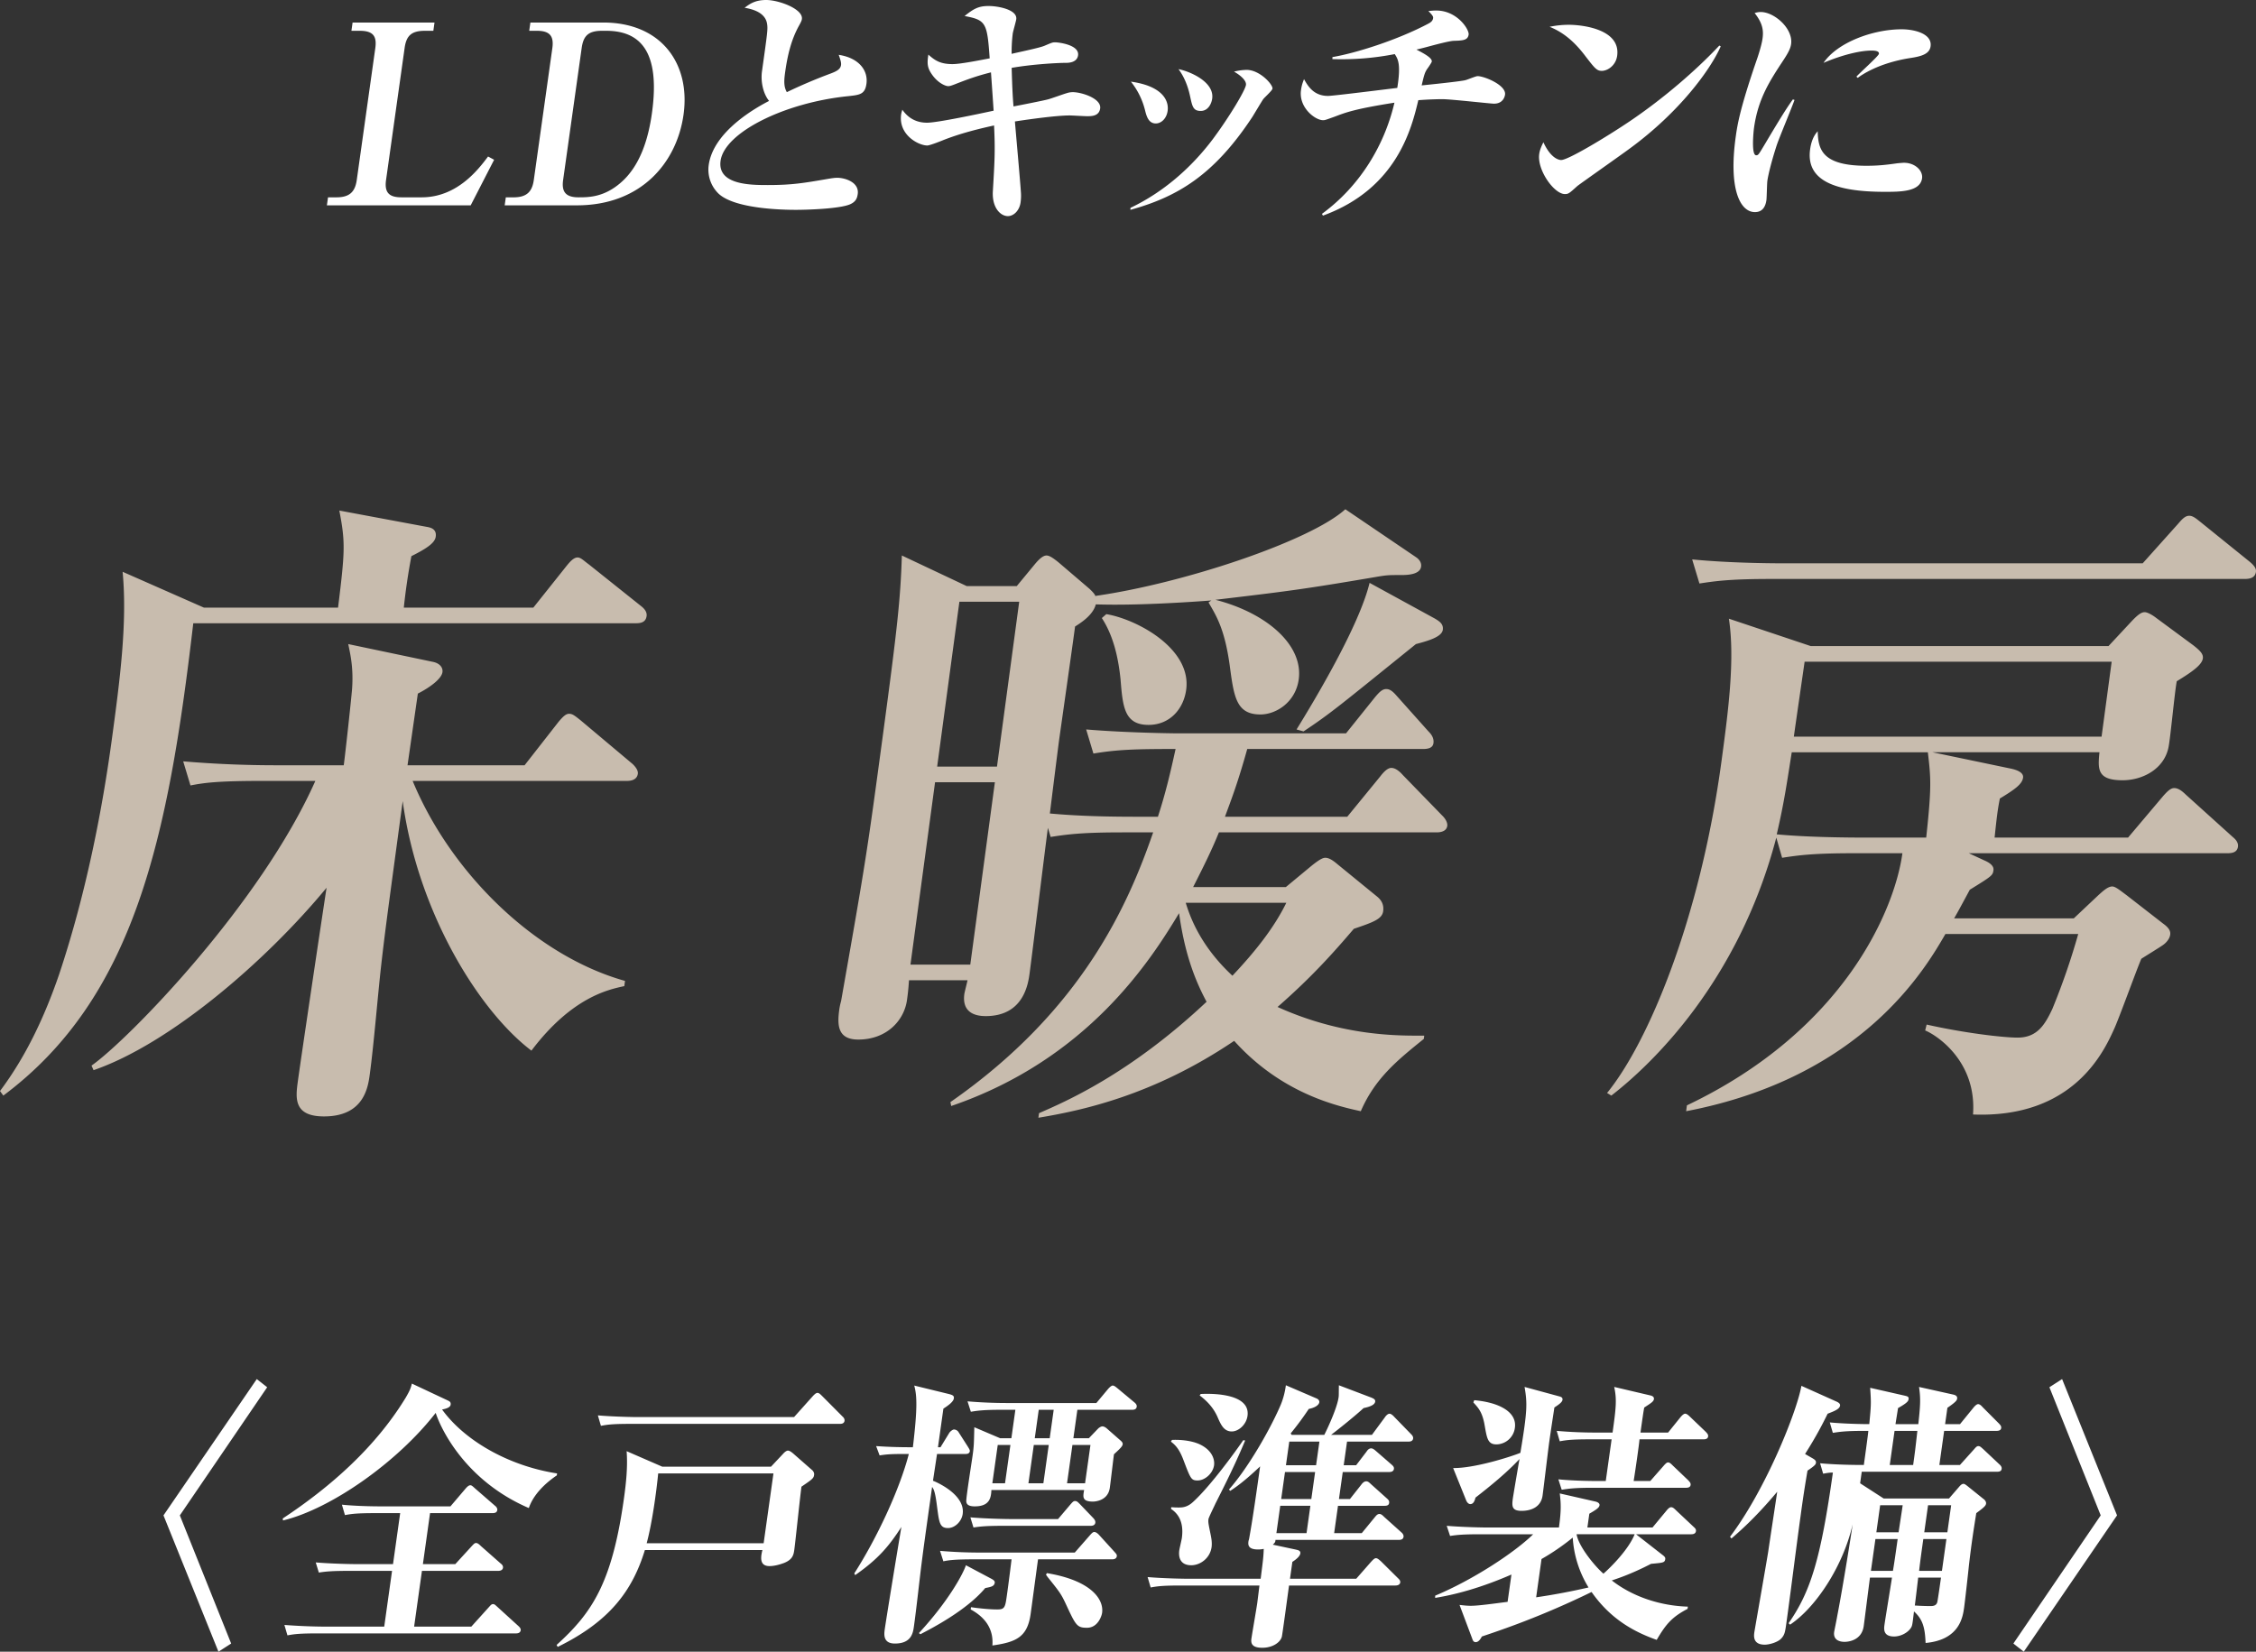
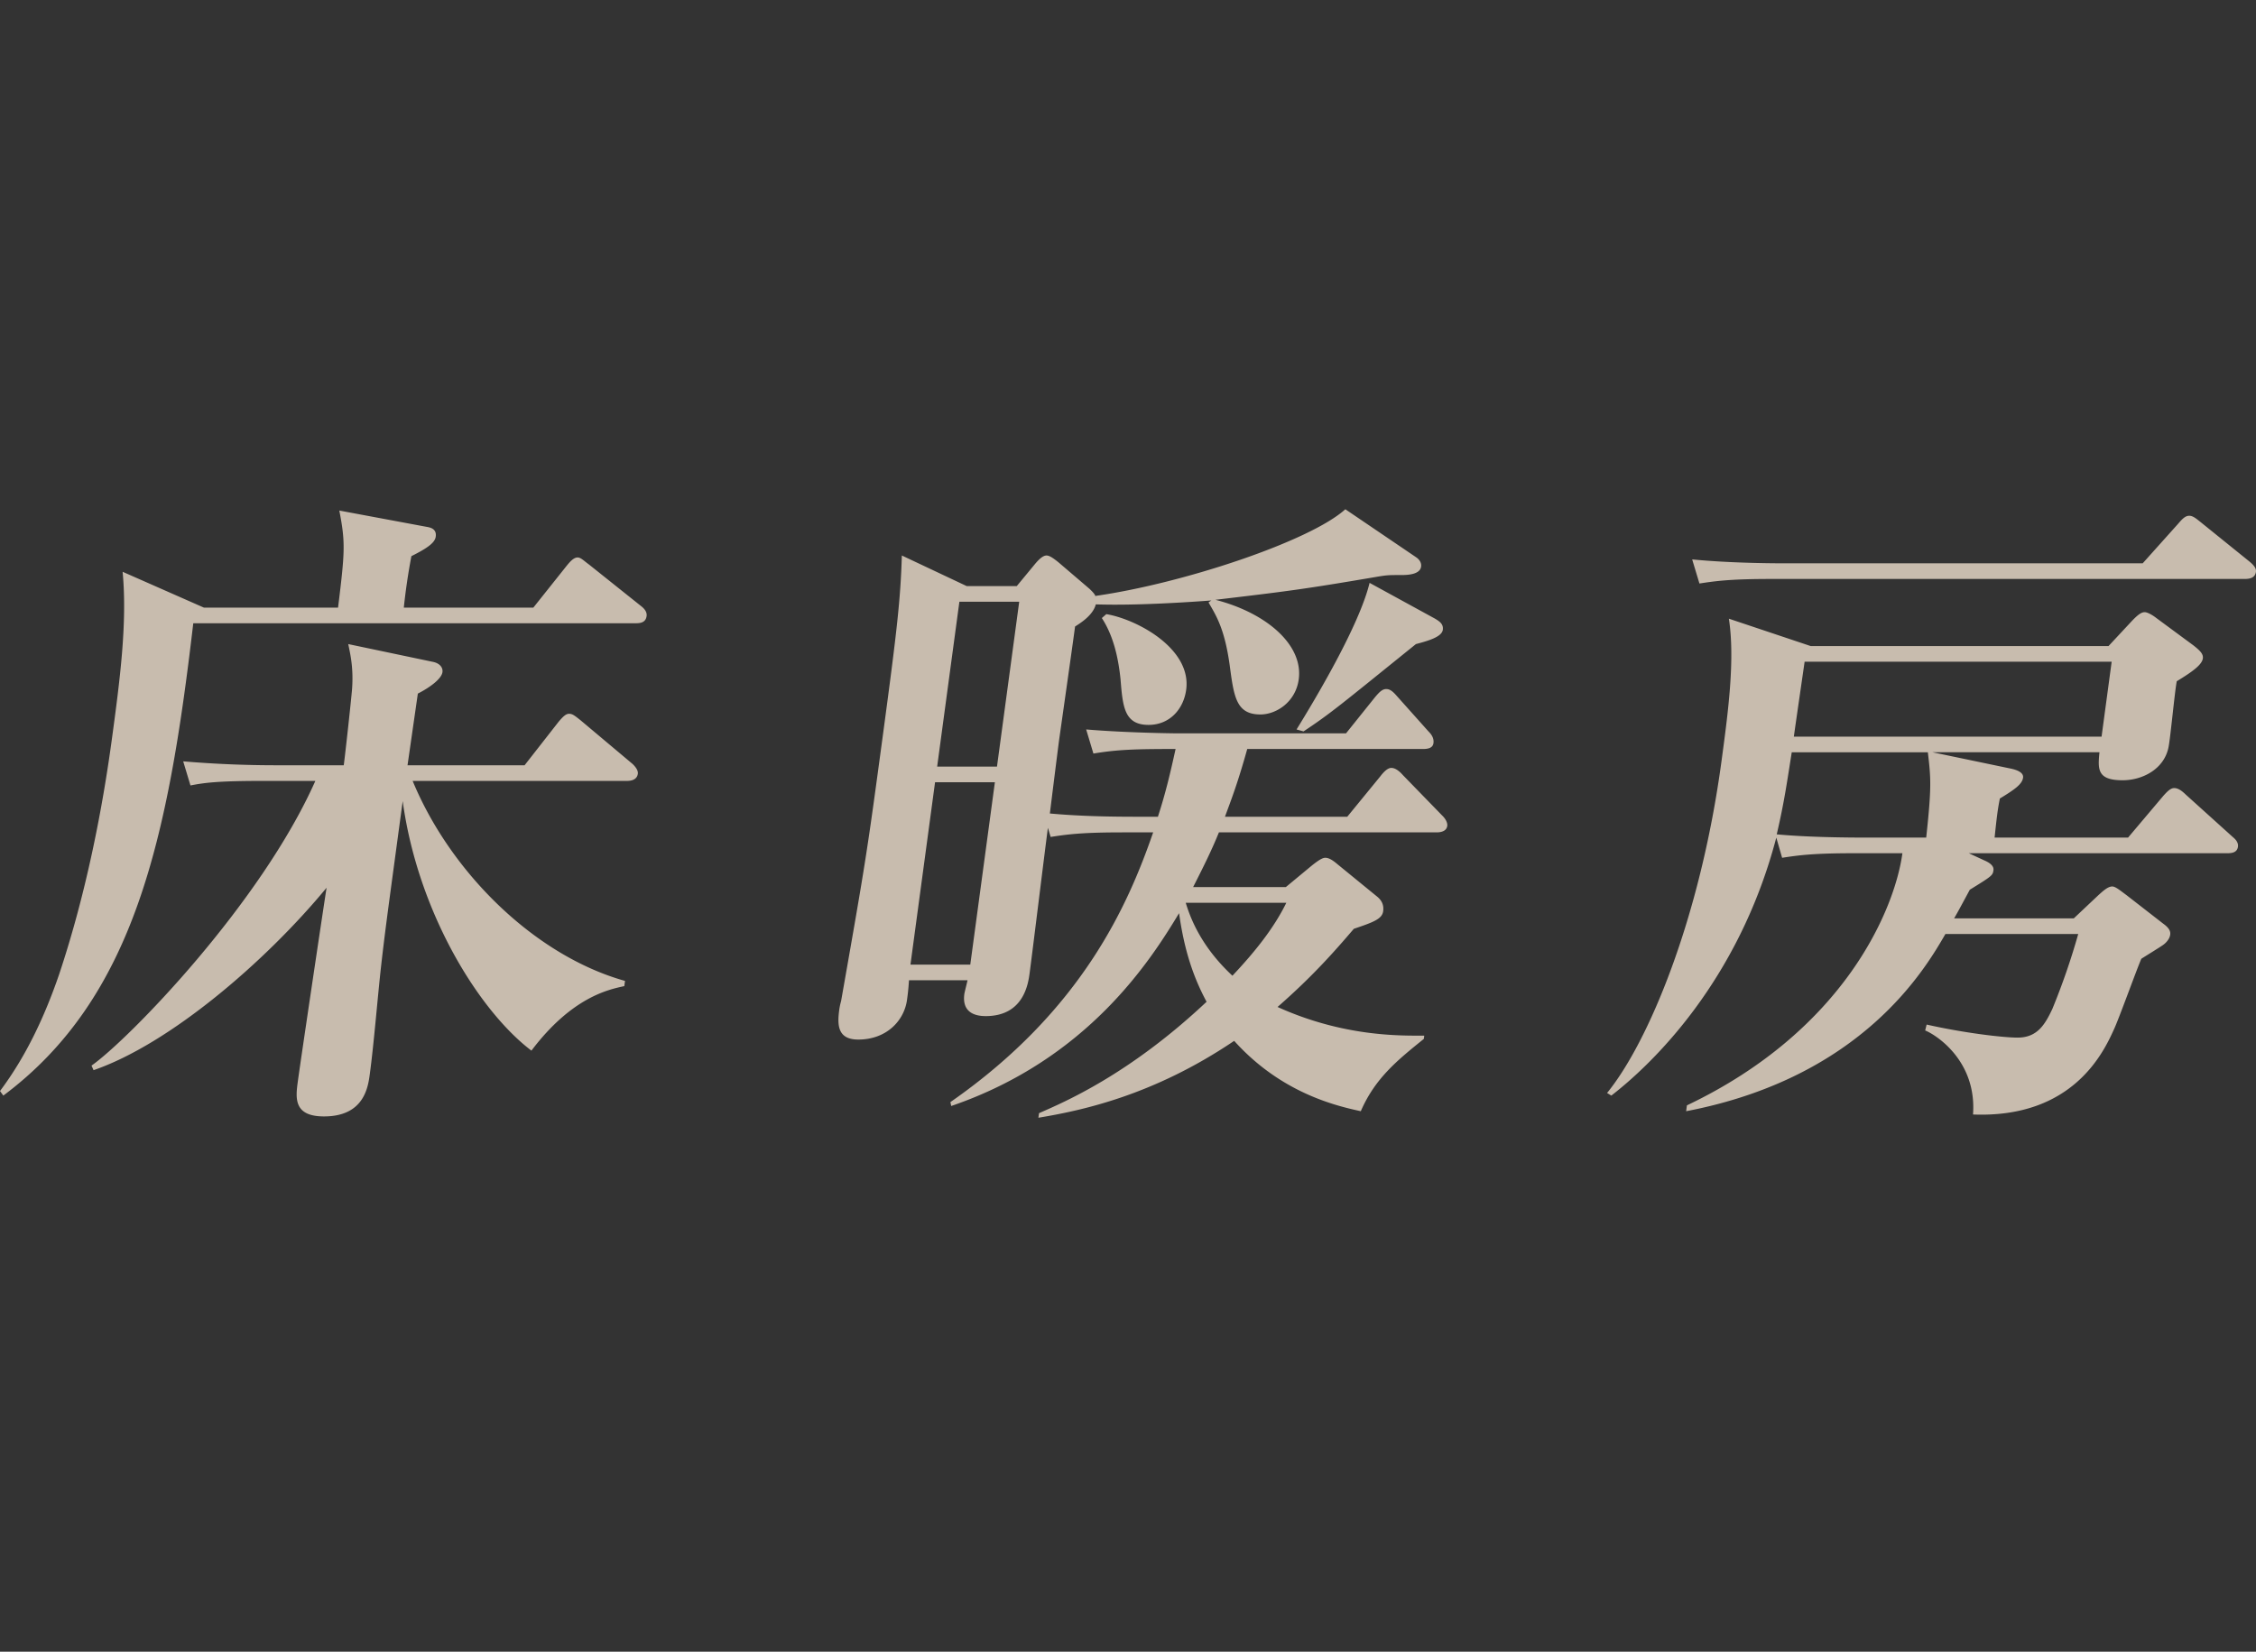
<svg xmlns="http://www.w3.org/2000/svg" width="144.133" height="105.543" viewBox="0 0 144.133 105.543">
  <rect x="0" y="0" width="144.133" height="105.543" fill="#333333" stroke="none" />
-   <path d="M27.686 1.968h-.544c-.88 0-1.185.336-1.292 1.104l-1.186 8.433c-.114.817.213 1.104.982 1.104h1.297c2.29 0 3.649-1.824 4.24-2.608l.386.208-1.497 2.912h-9.187l.072-.512h.543c.816 0 1.185-.336 1.293-1.104l1.185-8.433c.103-.736-.118-1.104-.982-1.104h-.544l.074-.528h5.234l-.074.528zm4.63 10.642h.496c.848 0 1.188-.369 1.292-1.105l1.185-8.433c.107-.768-.165-1.104-.98-1.104h-.497l.074-.528h4.658c3.714 0 5.583 2.64 5.126 5.889-.425 3.024-2.67 5.792-6.816 5.792h-4.61l.072-.512zm6.138-10.642c-.896 0-1.186.352-1.292 1.104l-1.185 8.433c-.106.752.166 1.104.982 1.104.639 0 1.633 0 2.709-.944 1.22-1.056 1.75-2.768 1.981-4.416.56-3.985-.762-5.281-2.923-5.281h-.272zm15.852 11.089c-.681.288-2.74.352-3.458.352-.881 0-3.914-.064-4.945-1.04a2.138 2.138 0 01-.624-1.824c.303-2.16 3.046-3.68 3.857-4.096-.368-.448-.55-1.216-.452-1.904.348-2.48.376-2.673.326-3.009-.112-.8-1.078-.976-1.438-1.04.323-.24.661-.496 1.382-.496.8 0 2.368.576 2.277 1.216-.008.064-.017.128-.188.432-.514.928-.738 1.952-.88 2.96-.065.465-.112.913.108 1.28a32.563 32.563 0 012.827-1.2c.37-.143.597-.271.634-.528.02-.144-.022-.304-.148-.656 1.285.193 1.893.993 1.771 1.857-.094.672-.435.704-1.166.784-4.108.416-7.9 2.336-8.152 4.128-.217 1.552 1.943 1.552 3.031 1.552 1.522 0 2.276-.128 3.768-.384.28-.048.476-.08.651-.08.513 0 1.417.288 1.312 1.04-.041.288-.135.496-.493.656zm15.145-5.632c-.178 0-.955-.048-1.115-.048-.832 0-2.562.24-3.494.384.058.72.34 3.84.379 4.48a3.01 3.01 0 01-.02.705c-.072.512-.441.864-.81.864-.463 0-1.03-.529-.957-1.617.115-1.952.152-2.56.076-4.176-.876.192-2.152.496-3.305.96-.153.064-.813.32-.958.32-.576 0-1.856-.688-1.674-1.984.013-.096.041-.176.075-.304.399.576.94.832 1.58.832.657 0 3.295-.56 4.254-.768-.048-.688-.072-1.088-.17-2.449-.945.24-1.468.433-2.366.785-.169.063-.27.096-.365.096-.192 0-.767-.24-1.164-.944-.204-.369-.161-.673-.105-1.073.425.385.778.608 1.547.608.512 0 1.78-.256 2.371-.367-.16-2.273-.231-2.449-1.603-2.705.576-.464.89-.64 1.53-.64s1.855.24 1.77.848c-.02.144-.206.784-.224.912a9.65 9.65 0 00-.071 1.296c.695-.16 1.784-.384 2.09-.512.458-.192.51-.224.687-.224.224 0 1.562.16 1.467.832-.067.48-.644.48-.772.48-.48 0-2.092.08-3.47.32.04 1.425.076 1.969.118 2.465.346-.064 1.893-.368 2.192-.448.2-.048 1.027-.352 1.208-.4a1.21 1.21 0 01.393-.064c.545 0 1.833.4 1.743 1.04-.07.496-.549.496-.837.496zm11.255-1.088c-.12.176-.603.992-.706 1.152-2.44 3.696-4.765 5.088-7.78 5.92l.004-.128c2.057-.976 3.86-2.528 5.257-4.384 1.026-1.376 2.07-3.105 2.122-3.472.033-.24-.258-.56-.762-.849a3.62 3.62 0 01.8-.111c.848 0 1.692.944 1.656 1.2-.018.127-.51.56-.59.672zm-6.86 1.552c-.464 0-.594-.448-.696-.864a4.738 4.738 0 00-.898-1.808c1.963.272 2.444 1.168 2.346 1.872-.07.496-.416.8-.752.8zm2.865-.8c-.48 0-.536-.288-.672-.912-.21-1.008-.585-1.536-.745-1.76.778.16 2.3.832 2.151 1.888-.04.288-.238.784-.734.784zm18.739-.464c-.208 0-2.76-.288-3.289-.288-.097 0-.673 0-1.546.064-.426 1.776-1.353 5.648-6.094 7.377l-.064-.112c2.39-1.745 3.986-4.337 4.632-7.105-2.538.4-3.113.624-3.824.896-.54.192-.608.224-.736.224-.511 0-1.566-.816-1.41-1.92.046-.336.12-.512.193-.704.256.464.635 1.072 1.532 1.072.256 0 2.08-.224 4.426-.512.248-1.537.036-1.857-.162-2.16a17.725 17.725 0 01-3.982.32l.002-.129c1.509-.256 4.139-1.088 6.11-2.128.155-.08.296-.176.32-.352.012-.08.021-.144-.302-.464.194-.016.324-.032.5-.032 1.345 0 2.118 1.216 2.073 1.536-.052.368-.373.384-.951.4-.307.016-1.139.24-1.505.336a21.43 21.43 0 01-.88.224c.463.24 1.015.529.982.768-.01.064-.23.385-.29.464-.163.24-.2.4-.357 1.057.487-.048 2.518-.257 2.8-.336.134-.032.661-.256.772-.256.433 0 1.84.576 1.755 1.184-.007.048-.08.576-.705.576zm8.632 2.896c-.518.384-3.2 2.272-3.31 2.368-.513.464-.568.512-.793.512-.688 0-1.785-1.536-1.64-2.56.043-.304.176-.56.265-.752.516 1.12 1.074 1.136 1.138 1.136.448 0 2.914-1.488 4.363-2.464 2.159-1.456 4.235-3.249 5.74-4.849l.09.048c-.637 1.457-2.607 4.193-5.853 6.561zm-1.747-4.993c-.32 0-.455-.176-1.024-.912-.647-.864-1.355-1.52-2.309-1.904a6.114 6.114 0 011.218-.128c.896 0 3.337.288 3.098 1.984-.088.624-.615.96-.983.96zm11.193 4.705c-.362 1.104-.564 1.968-.613 2.32-.027.192-.037 1.056-.061 1.232-.05.352-.205.768-.733.768-.975 0-1.688-1.536-1.225-4.832.105-.752.269-1.808 1.4-5.073.142-.432.27-.896.308-1.168.073-.512.027-.976-.504-1.648.117-.032.217-.064.394-.064.864 0 2.076 1.056 1.937 2.048-.036.256-.153.512-.478 1.008-.875 1.329-1.627 2.465-1.89 4.337-.038.272-.184 1.76.136 1.76.144 0 .149-.032.61-.8 1.195-2.016 1.473-2.4 1.733-2.768l.107.032c-.16.464-.982 2.432-1.12 2.848zm6.874 3.024c-3.233 0-5.032-.752-4.755-2.72.101-.72.366-1.008.483-1.152.03 1.152.266 2.208 3.114 2.208.769 0 1.306-.064 1.976-.16.177-.016.355-.032.42-.032.72 0 1.225.512 1.158.992-.122.864-1.387.864-2.396.864zm1.618-8.545c-2.014.32-3.1 1.088-3.332 1.265l-.084-.08c.21-.24 1.417-1.313 1.437-1.457.03-.208-.339-.208-.482-.208-.737 0-1.898.289-3.056.784.889-1.312 3.167-2.144 4.991-2.144.832 0 1.96.288 1.848 1.088-.068.48-.554.64-1.322.752zM14.769 105.022l-.812.521-3.512-8.71 5.96-8.71.665.522-5.58 8.188 3.279 8.189zm19.018-8.657c-4.092-1.763-5.638-5.11-5.951-6.082-2.441 3.149-6.696 6.136-9.754 6.874l-.018-.126c3.098-2.051 5.936-4.571 7.856-7.72.283-.486.32-.612.396-.9l2.297 1.08c.118.054.201.108.178.27-.027.198-.362.27-.547.306 1.416 1.961 4.212 3.599 7.348 4.085l-.018.126c-.754.504-1.507 1.242-1.787 2.087zm-.82 8.009h-12.64c-1.098 0-1.499.036-1.962.126l-.195-.666a38.06 38.06 0 002.542.108h3.836l.5-3.564H22.33c-1.099 0-1.5.037-1.96.109l-.198-.648c1.086.09 2.345.108 2.542.108h2.395l.458-3.258h-1.566c-1.099 0-1.501.036-1.963.126l-.194-.666c1.065.108 2.343.108 2.54.108h4.394l.949-1.115c.109-.126.214-.234.322-.234.072 0 .12.036.296.198l1.283 1.115c.099.072.155.18.143.27-.025.18-.19.198-.316.198h-3.98l-.457 3.258h2.07l1.021-1.116c.149-.162.213-.234.303-.234.108 0 .203.09.315.198l1.265 1.116c.098.071.157.162.143.27-.024.162-.19.197-.3.197h-4.878l-.5 3.564h3.654l1.088-1.206c.149-.162.196-.234.303-.234.09 0 .137.054.297.198l1.324 1.206c.08.072.157.162.143.27-.024.162-.172.198-.298.198zm18.238-9.376c-.09.63-.38 3.473-.46 4.049-.044.306-.106.611-.657.828-.286.107-.623.198-.929.198-.684 0-.539-.648-.45-1.026h-7.508c-.799 2.61-2.263 4.57-5.57 6.19l-.071-.125c2.247-2.034 3.54-3.924 4.3-9.34.142-1.009.25-2.034.175-3.042l2.275.99h6.95l.761-.81c.109-.126.229-.216.319-.216s.207.072.351.198l1.17 1.026c.098.072.17.198.152.324-.03.216-.091.27-.808.756zm2.454-4.013H40.354c-1.1 0-1.5.035-1.962.126l-.195-.667c1.084.09 2.343.108 2.541.108h9.993l1.175-1.313c.084-.09.213-.234.322-.234.107 0 .2.108.295.198l1.325 1.332c.065.054.123.162.109.252-.025.18-.19.198-.298.198zm-4.244 3.167h-7.364c-.123 1.26-.399 3.221-.736 4.463h7.473l.627-4.463zm11.153 3.491c-.521 0-.564-.342-.687-1.26-.125-1.025-.21-1.206-.33-1.367-.483 3.437-.535 3.815-.696 5.075-.13 1.061-.316 2.77-.465 3.833-.059.414-.155 1.098-1.217 1.098-.775 0-.689-.612-.646-.918.096-.684.868-5.4 1.063-6.533-.781 1.206-1.457 2.034-2.954 3.078l-.056-.108c1.452-2.268 2.897-5.364 3.484-7.631h-.45c-.773 0-1.067.036-1.417.09l-.222-.594a31.25 31.25 0 002.024.072h.324c.296-2.484.265-3.293.086-3.941l2.21.54c.278.072.344.126.32.288-.033.234-.449.504-.667.648l-.346 2.465h.162l.561-.918c.07-.108.228-.216.3-.216.109 0 .242.072.299.18l.576.9c.088.144.147.234.137.306-.024.162-.169.18-.295.18h-1.8l-.259 1.71c.155.054 2.075.863 1.898 2.123-.068.486-.505.9-.937.9zm2.378 3.833c-1.19 1.422-3.383 2.556-4.141 2.951l-.098-.071c1.932-2.088 2.844-3.834 3.004-4.337l1.625.863c.168.09.23.162.217.252-.033.234-.237.27-.607.342zm8.109-1.835h-4.736c-.071.504-.397 2.951-.473 3.491-.207 1.476-.918 1.8-2.444 2.015.096-1.187-.617-1.889-1.386-2.303l.02-.144c.495.072 1.187.144 1.672.144.343 0 .477-.054.552-.468.037-.126.261-1.854.367-2.735h-2.395c-1.26 0-1.609.054-1.962.126l-.212-.666c.854.072 1.694.108 2.56.108h6.048l.945-1.08c.171-.198.23-.234.303-.234.107 0 .236.108.315.198l.982 1.08c.093.108.156.162.14.27-.025.18-.206.198-.296.198zm1.254-9.556h-3.477l-.255 1.817h.99l.57-.594c.064-.072.203-.162.293-.162.107 0 .206.072.255.108l.881.774c.13.108.173.18.16.27-.017.126-.183.288-.556.63-.043.306-.217 1.8-.265 2.142-.124.881-1.043.881-1.078.881-.703 0-.641-.305-.563-.738H63.34c-.027.45-.074 1.044-1.065 1.044-.467 0-.55-.18-.54-.377.019-.397.333-2.376.397-2.826.094-.666.09-.774.116-1.854l1.648.702h.72l.255-1.817h-.88c-1.262 0-1.614.071-1.964.126l-.213-.666c.837.072 1.696.108 2.561.108h5.67l.736-.882c.108-.126.232-.234.304-.234.107 0 .203.09.316.18l1.08.9c.13.108.153.198.143.27-.028.198-.208.198-.315.198zm-2.627 7.414h-5.528c-1.1 0-1.5.036-1.96.108l-.197-.648c1.067.09 2.343.108 2.542.108h3.06l.778-.918c.129-.144.195-.234.303-.234.127 0 .187.072.314.198l.863.9c.079.09.137.18.122.288-.022.162-.172.198-.297.198zm-5.127-5.165h-.81l-.345 2.448h.81l.345-2.448zm2.449 0h-.955l-.344 2.448h.955l.344-2.448zm.316-2.25h-.955l-.255 1.818h.955l.255-1.817zm2.13 13.93c-.648 0-.718-.144-1.368-1.548-.304-.648-.428-.792-1.147-1.691-.017-.019-.06-.09-.107-.145l.053-.108c2.832.468 3.652 1.674 3.531 2.538-.03.216-.278.954-.962.954zm.218-11.68h-1.152l-.344 2.448h1.152l.344-2.448zm19.493 8.98h-6.806c-.043.306-.417 3.096-.46 3.276-.108.378-.603.702-1.25.702-.631 0-.74-.252-.694-.576.051-.36.33-1.962.375-2.286l.139-1.116h-4.986c-1.1 0-1.501.036-1.964.126l-.195-.665c1.069.09 2.344.107 2.543.107h4.68c.157-1.241.176-1.367.197-1.907-.111.018-.203.036-.365.036-.648 0-.642-.306-.611-.522.007-.054.033-.108.044-.18.23-1.26.483-3.06.7-4.607-1.059 1.008-1.635 1.385-1.912 1.566l-.076-.09c1.304-1.476 2.726-4.032 3.322-5.453.194-.486.273-.918.312-1.206l1.971.846c.085.036.18.126.165.234-.027.198-.302.36-.673.432-.364.54-.633.917-1.156 1.565l.06.09h2.088c.274-.54.825-1.763.912-2.393.019-.126.01-.198.019-.774l2.086.792c.067.036.257.09.234.252-.033.234-.408.342-.742.414-.642.593-1.876 1.565-2.077 1.71h2.611l.824-1.117c.022-.035.158-.233.301-.233.109 0 .25.143.297.198l1.085 1.115c.127.126.132.216.124.27-.025.18-.19.198-.297.198h-3.925l-.213 1.512h.793l.66-.864c.048-.072.14-.216.302-.216.126 0 .251.126.317.18l.994.864c.08.072.16.144.142.27-.023.162-.171.198-.297.198h-2.972l-.243 1.727h.702l.724-.917c.066-.09.175-.216.32-.216.125 0 .218.107.298.18l1.023.917c.08.072.16.144.139.289-.022.161-.169.18-.295.18h-2.972l-.245 1.745h1.765l.826-1.008c.064-.072.156-.216.3-.216.126 0 .22.108.315.198l1.103.99c.064.054.14.162.124.27-.025.18-.19.198-.298.198h-7.886c.003.108-.025.18-.169.306l1.433.306c.14.036.353.054.325.252-.025.18-.252.378-.508.54l-.152 1.08h4.231l.964-1.099c.106-.107.194-.215.302-.215.108 0 .25.144.314.198l1.09 1.08c.08.071.158.161.143.27-.023.161-.19.197-.299.197zm-12.65-6.712c-.413 0-.45-.126-.898-1.296-.275-.738-.531-.972-.805-1.188l.069-.108c.345-.018 1.135 0 1.744.27.863.396.99 1.026.944 1.35-.073.522-.586.972-1.053.972zm1.143 1.475c-.053.126-.43.882-.445.99-.028.198-.005.288.133.972.043.216.107.522.064.828-.1.702-.72 1.152-1.296 1.152-.864 0-.794-.756-.766-.954.017-.126.147-.666.162-.774.175-1.242-.428-1.692-.69-1.872l.014-.108c.268.018.358.018.465.018.217 0 .54 0 .913-.342 1.155-1.043 2.857-3.419 3.222-3.959l.123.018c-.57 1.368-1.15 2.556-1.899 4.031zm1.043-4.607c-.504 0-.695-.432-.9-.9-.338-.791-.926-1.223-1.152-1.403l.066-.09c.291-.018 3.21-.162 2.99 1.403-.079.558-.571.99-1.004.99zm5.022 4.751h-1.926l-.245 1.746h1.926l.245-1.746zm.303-2.16h-1.925l-.243 1.728h1.925l.243-1.727zm.274-1.943H82.37l-.213 1.512h1.926l.213-1.512zm21.549 12.67c-1.372-.486-2.917-1.278-4.161-3.06-3.247 1.584-5.78 2.43-7.007 2.844-.073.126-.196.36-.394.36-.143 0-.182-.108-.208-.18l-.826-2.196c.213.018.425.054.713.054.504 0 1.497-.144 2.357-.252l.245-1.745c-2.434 1.061-4.135 1.367-4.873 1.493l.002-.144c2.411-1.008 5.069-2.753 6.26-3.923h-3.349c-1.098 0-1.5.036-1.96.108l-.215-.648c1.086.09 2.362.108 2.56.108h4.61c.154-1.098.129-1.565.052-2.177l2.287.521c.086.018.275.09.254.234-.022.162-.22.288-.651.54l-.124.882h4.16l.865-1.044c.198-.252.287-.252.324-.252.108 0 .188.072.315.198l1.129 1.062c.08.072.16.144.142.27-.023.162-.171.198-.298.198h-3.529l1.752 1.368c.08.072.127.126.115.216-.034.233-.124.233-.909.306-1.32.684-2.243.971-2.507 1.061 1.314 1.026 3.067 1.62 4.86 1.674l-.02.144c-1.01.522-1.403 1.008-1.971 1.98zM99.307 89.94c-.048.342-.19 1.223-.327 2.195-.076.54-.36 2.951-.428 3.437-.102.72-.713.972-1.343.972s-.623-.306-.553-.81c.026-.18.35-2.105.423-2.501-.846.9-1.843 1.71-2.812 2.465-.041.162-.113.414-.329.414-.126 0-.216-.126-.257-.216l-.842-2.087c1.402.018 3.78-.756 4.296-.972.452-2.7.445-3.167.268-4.211l2.186.594c.139.036.259.072.236.234-.022.162-.28.324-.518.486zm-3.699 2.357c-.557 0-.61-.396-.75-1.187-.146-.882-.415-1.152-.727-1.494l.056-.144c1.601.144 2.739.756 2.597 1.763a1.21 1.21 0 01-1.176 1.062zm4.871 5.957a14.586 14.586 0 01-1.993 1.368l-.343 2.447a41.81 41.81 0 003.347-.63 6.863 6.863 0 01-1.01-3.185zm8.355-6.28h-4.088c-.036.395-.24 1.835-.374 2.663h1.063l.836-.954c.172-.198.231-.234.303-.234s.139.036.297.198l1 .954c.076.09.157.161.14.288-.023.162-.188.18-.296.18h-5.978c-1.116 0-1.502.054-1.962.126l-.213-.666c1.084.108 2.362.108 2.56.108h.468l.374-2.664h-1.35c-1.098 0-1.5.036-1.963.126l-.194-.666a28.62 28.62 0 002.542.108h1.026c.22-1.565.28-2.123.104-2.915l2.3.54c.089.018.26.072.238.234-.022.162-.179.252-.616.54-.027.053-.168 1.061-.243 1.601h1.764l.784-.972c.044-.054.196-.233.304-.233.108 0 .219.107.315.198l1.015.971c.077.09.157.162.139.288-.023.162-.188.18-.295.18zm-8.108 6.064c.125.774 1.154 2.034 1.716 2.52.534-.468 1.627-1.584 1.994-2.52h-3.71zm16.039-7.701c-.353.72-.747 1.475-1.442 2.573l.5.288c.082.054.216.126.196.27-.012.09-.023.162-.539.504a73.777 73.777 0 00-.43 2.807c-.27 1.926-.654 5.04-.925 6.965-.08.558-.104.738-.355.99-.208.198-.7.36-1.024.36-.774 0-.693-.576-.663-.792.023-.162.755-4.337.886-5.147.084-.594.496-3.275.575-3.833-1.429 1.71-2.47 2.591-2.923 2.987l-.093-.108c2.278-3.005 4.277-8.009 4.562-9.646l2.286 1.026c.066.036.2.108.183.234-.03.216-.319.341-.794.522zm10.823 3.707h-8.643l-.104.738 1.503.971h4.177l.623-.72c.107-.125.192-.215.3-.215.072 0 .137.054.235.126l1.05.845c.083.055.174.18.159.288-.018.126-.084.216-.626.612-.171 1.08-.297 1.854-.471 3.348-.04.414-.251 2.303-.305 2.681-.086.612-.29 2.07-2.462 2.268-.04-.99-.183-1.512-.742-2.016-.098.828-.108.9-.18 1.026-.19.324-.658.576-1.09.576-.72 0-.649-.504-.614-.756.069-.486.416-2.574.477-3.006h-1.404c-.069.486-.34 2.664-.4 3.096-.141 1.008-1.15 1.008-1.222 1.008-.432 0-.728-.198-.667-.63.01-.072.174-.864.198-1.026.393-2.034.908-5.309.983-5.849-.607 2.664-2.348 5.309-3.997 6.407l-.095-.09c1.4-2.016 2.048-4.068 2.83-9.628-.198 0-.327.018-.623.072l-.194-.666c.995.09 2.073.108 2.794.108.032-.234.285-2.034.287-2.178h-.305c-1.1 0-1.502.054-1.962.126l-.195-.666c.995.09 2.109.108 2.523.108.111-1.17.129-1.295.056-2.321l2.216.504c.14.036.263.054.24.216-.017.126-.069.234-.675.576-.018.126-.137.846-.162 1.025h1.458c.112-1.043.169-1.583.045-2.375l2.183.486c.088.018.278.072.253.252-.016.108-.045.198-.623.594l-.147 1.043h.954l.85-1.043c.086-.108.212-.234.302-.234.107 0 .203.09.297.198l1.04 1.043c.079.09.158.162.14.288-.022.162-.187.18-.313.18h-3.331l-.306 2.178h1.315l.875-.972c.128-.144.194-.234.302-.234.108 0 .17.072.315.198l1.033.972c.08.072.158.162.14.288-.023.162-.17.18-.295.18zm-7.77 4.301l-.287 2.033h1.405c.07-.377.207-1.35.303-2.033h-1.422zm.302-2.16l-.242 1.728h1.422c.032-.234.223-1.458.26-1.728h-1.44zm2.378-4.75h-1.458l-.306 2.177h1.495c.113-.81.133-.954.269-2.178zm.052 9.375c-.086.738-.187 1.584-.215 1.782.535.036.93.036 1.02.036.253 0 .374-.09.415-.252.033-.108.217-1.422.238-1.566h-1.458zm1.804-2.465h-1.476c-.097.684-.203 1.44-.268 2.033h1.458l.286-2.033zm.303-2.16h-1.476l-.243 1.728h1.477l.242-1.728zm9.555.648l-3.278-8.188.811-.522 3.51 8.71-5.958 8.71-.665-.521 5.58-8.189z" fill="#fff" />
  <path d="M40.618 39.826h-28.27C10.736 53.647 8.573 63.764.212 70.008L0 69.717c1.688-2.248 2.877-4.83 3.777-7.452 1.763-5.287 2.786-10.7 3.381-15.112.484-3.58.988-7.327.676-10.616l5.194 2.29h8.57c.441-3.58.477-4.163.08-6.203l5.573 1.04c.246.042.655.126.588.625-.05.375-.474.708-1.555 1.249a39.835 39.835 0 00-.485 3.289h8.275l2.123-2.665c.202-.25.451-.54.704-.54.21 0 .392.207.737.457l3.337 2.664c.265.209.363.417.335.625-.056.416-.398.458-.692.458zm-6.665 27.31C30.6 64.596 26.7 58.31 25.728 51.19l-.697 5.163c-.241 1.79-.482 3.58-.682 5.37-.216 1.915-.463 4.995-.722 6.91-.112.833-.364 2.706-2.927 2.706-1.973 0-1.811-1.207-1.67-2.248.15-1.124 1.518-10.324 1.834-12.364-3.917 4.746-10.043 9.991-14.887 11.657l-.13-.292c2.367-1.665 10.802-10.324 14.3-18.192h-3.36c-2.941 0-3.757.124-4.619.29l-.464-1.54a70.49 70.49 0 005.973.25h4.285c.096-.707.466-4.08.531-4.87.1-1.374-.118-2.248-.244-2.873l5.352 1.124c.494.083.706.375.667.666-.056.417-.76.958-1.573 1.374l-.659 4.58h7.478l2.182-2.79c.25-.291.446-.5.656-.5s.325.084.742.417l3.321 2.79c.26.25.357.457.335.624-.056.416-.481.458-.692.458H26.363c2.408 5.828 7.78 11.157 13.568 12.78l-.045.333c-.952.208-3.324.666-5.933 4.122zm52.987 3.871c-1.51-.333-5.057-1.124-8.09-4.496-5.176 3.497-9.758 4.455-12.508 4.913l.039-.292c1.608-.707 5.75-2.456 10.706-7.119-.806-1.498-1.416-3.205-1.757-5.661-1.785 2.955-5.795 9.325-14.559 12.322l-.05-.25c8.438-5.87 11.37-12.655 12.953-17.235h-1.975c-2.562 0-3.503.125-4.575.292l-.174-.583c-.196 1.457-.988 7.951-1.168 9.283-.09.667-.37 2.748-2.806 2.748-.715 0-1.522-.25-1.365-1.415.018-.125.192-.791.202-.874h-3.738c-.042.624-.08.915-.126 1.248-.18 1.333-1.31 2.54-3.115 2.54-1.345 0-1.342-.958-1.213-1.915.012-.083.034-.25.115-.541 1.608-9.118 1.653-9.45 2.686-17.11.88-6.536 1.114-8.576 1.196-11.366l4.148 1.957h3.192l1.204-1.457c.25-.291.488-.5.698-.5s.476.209.743.417l1.996 1.706c.223.209.369.375.394.5l.006-.042c5.567-.79 13.704-3.496 15.953-5.536l4.541 3.08c.23.167.328.375.3.583-.067.5-.83.541-1.25.541-.839 0-.923 0-1.654.125-4.644.791-5.67.916-10.237 1.457 3.248.833 5.62 2.873 5.323 5.08-.197 1.456-1.438 2.247-2.447 2.247-1.553 0-1.695-1.124-1.967-3.164-.32-2.29-.84-3.122-1.351-3.996l.185-.125c-1.656.125-4.918.333-7.385.25-.18.707-1.003 1.207-1.325 1.415-.101.75-.185 1.374-1.013 7.202-.028.208-.09.666-.598 4.746 1.825.166 3.668.208 5.517.208h1.386c.502-1.54.801-2.83 1.13-4.33-2.647 0-3.745.042-5.25.292l-.463-1.54c2.492.208 5.47.25 5.931.25h10.67l1.87-2.332c.248-.291.445-.5.697-.5s.439.167.693.459l2.008 2.248c.297.291.346.54.319.749-.046.333-.387.375-.68.375H79.685c-.65 2.33-1.091 3.413-1.424 4.33h7.813l2.112-2.582c.254-.333.493-.54.704-.54.252 0 .517.207.736.457l2.508 2.58c.26.25.352.5.33.667-.04.291-.308.416-.686.416H77.875c-.44 1.083-.906 2.04-1.648 3.497h5.922l1.657-1.373c.47-.375.697-.5.865-.5.21 0 .444.125.784.416l2.498 2.04c.266.208.479.5.416.958-.067.5-.64.707-1.874 1.124-1.246 1.457-2.637 3.039-4.874 4.995 4.236 1.915 7.86 1.832 9.372 1.832l-.027.208c-1.65 1.333-3.11 2.498-4.027 4.621zM63.562 49.984H59.74L58.168 61.64h3.822l1.572-11.657zm1.554-11.532h-3.822l-1.42 10.533h3.822l1.42-10.533zm8.265 7.869c-1.555 0-1.65-1.166-1.791-2.915-.146-1.415-.464-2.79-1.195-3.913l.286-.25c1.971.333 5.457 2.206 5.103 4.83-.169 1.248-1.06 2.248-2.403 2.248zm2.374 11.365c.29.957.969 2.789 2.983 4.662 1.373-1.457 2.631-2.997 3.444-4.662h-6.427zM90.46 41.158c-4.902 3.955-5.426 4.413-7.18 5.579l-.445-.125c1.183-1.915 4-6.62 4.666-9.367l4.186 2.29c.271.166.542.333.493.707-.062.458-.936.708-1.72.916zm51.834 13.363h-16.51l.99.458c.198.084.632.292.586.625-.044.333-.091.375-1.511 1.249-.673 1.249-.786 1.457-1.004 1.832h7.645l1.59-1.499c.237-.208.576-.541.87-.541.21 0 .549.291.893.541l2.357 1.832c.345.25.486.458.451.708-.039.29-.283.54-.468.666-.233.166-1.056.666-1.377.874-.306.707-1.447 3.871-1.742 4.496-.658 1.457-2.617 5.703-9.01 5.454.25-3.414-2.34-5.08-3.057-5.37l.093-.376c2.405.541 4.887.833 5.81.833 1.261 0 1.751-.833 2.222-1.832a44.05 44.05 0 001.653-4.787h-8.485c-1.258 2.165-5.268 9.159-16.565 11.323l.05-.374c10.145-4.83 13.295-12.614 13.767-16.112h-3.066c-2.605 0-3.546.125-4.619.292l-.372-1.29c-2.422 9.241-8.007 14.529-10.54 16.485l-.272-.166c2.616-3.206 5.946-11.074 7.315-21.232.416-3.08.87-6.453.468-9.076l5.226 1.749h19.029l1.474-1.582c.392-.416.625-.583.835-.583.168 0 .481.167.747.375l2.369 1.748c.417.333.64.542.601.833-.056.416-.706.874-1.666 1.457-.132.666-.4 3.58-.525 4.205-.275 1.415-1.673 2.123-2.933 2.123-1.638 0-1.585-.708-1.481-1.79h-10.67l4.984 1.04c.41.084.85.25.805.584-.057.416-.522.749-1.482 1.332-.132.666-.183 1.04-.337 2.497h8.527l2.25-2.664c.297-.333.487-.5.697-.5.252 0 .482.167.741.417l2.998 2.706c.15.124.375.333.334.624-.05.375-.391.416-.685.416zm1.102-17.526h-30.203c-2.604 0-3.545.125-4.618.291l-.464-1.54c2.529.25 5.47.25 5.973.25h22.81l2.275-2.54c.249-.291.446-.499.698-.499s.476.208.741.416l3.145 2.54c.187.166.411.374.377.624-.056.417-.44.458-.734.458zM123.168 48.07h-8.695c-.273 1.707-.47 3.164-.96 5.245 1.785.167 4.005.208 5.853.208h3.697c.353-3.247.3-3.788.105-5.453zm11.744-5.787h-19.617c-.04.291-.604 4.163-.688 4.788h19.66l.645-4.788z" fill="#c8bcae" />
</svg>